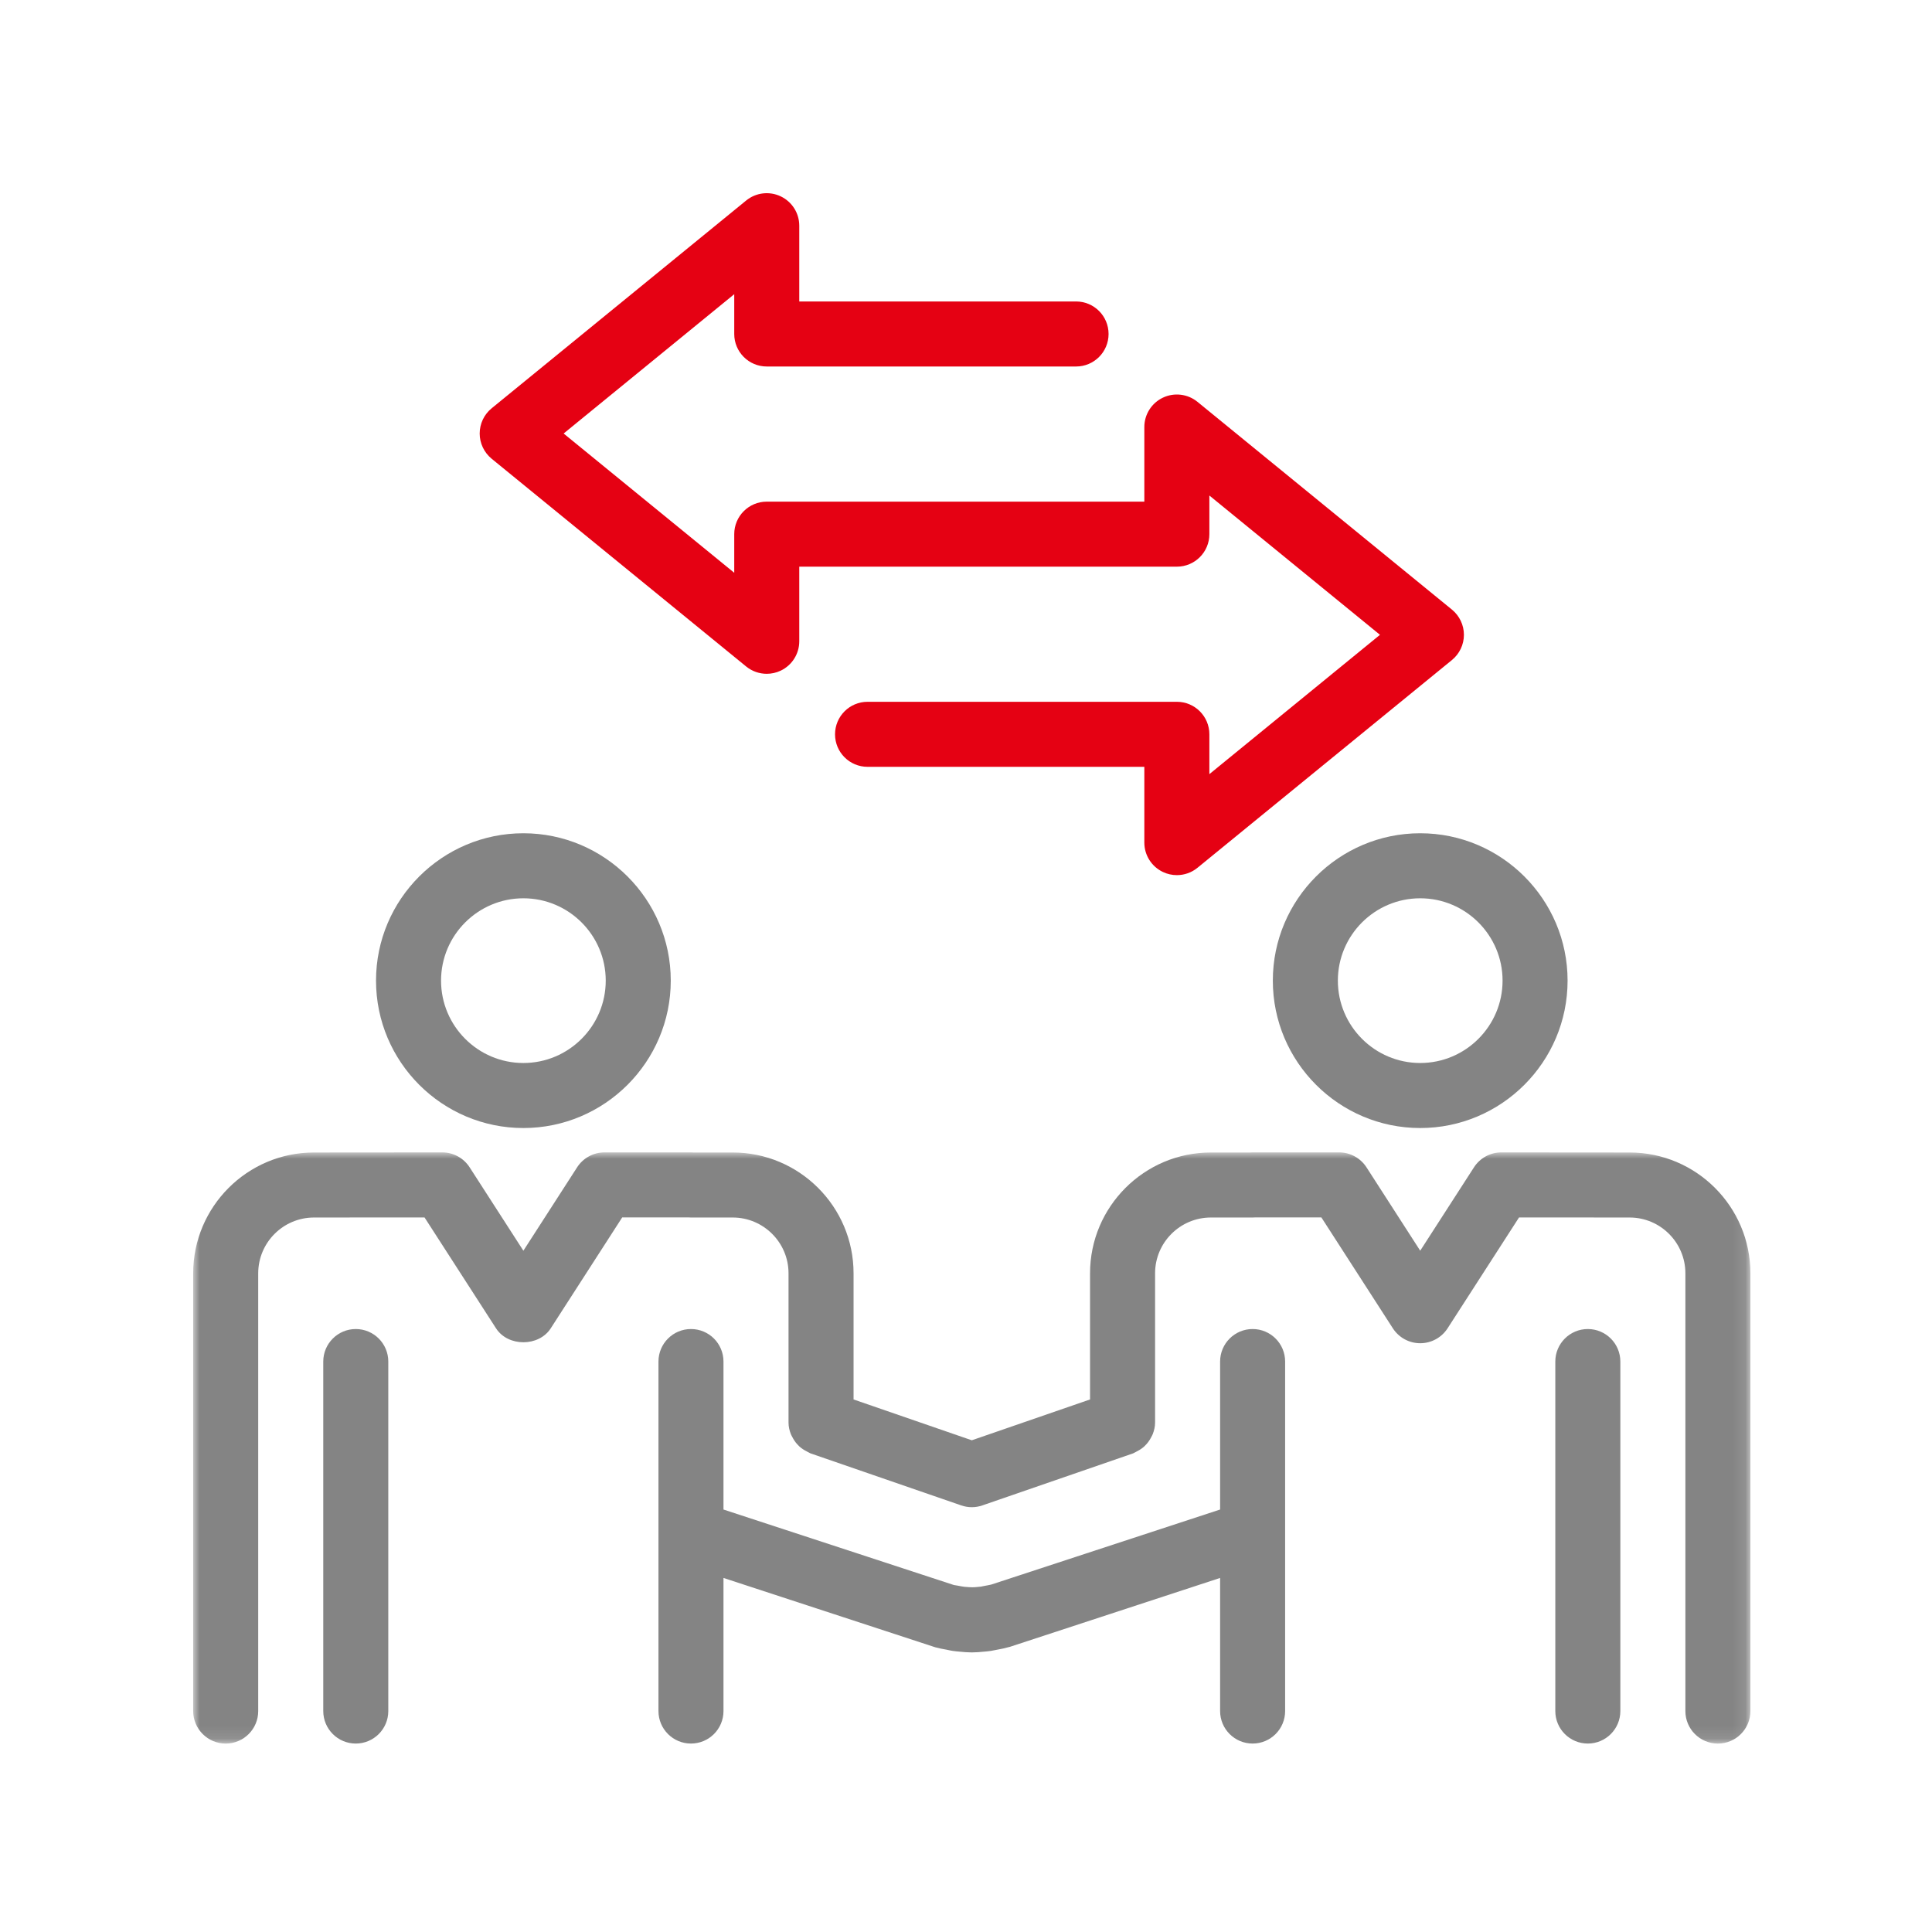
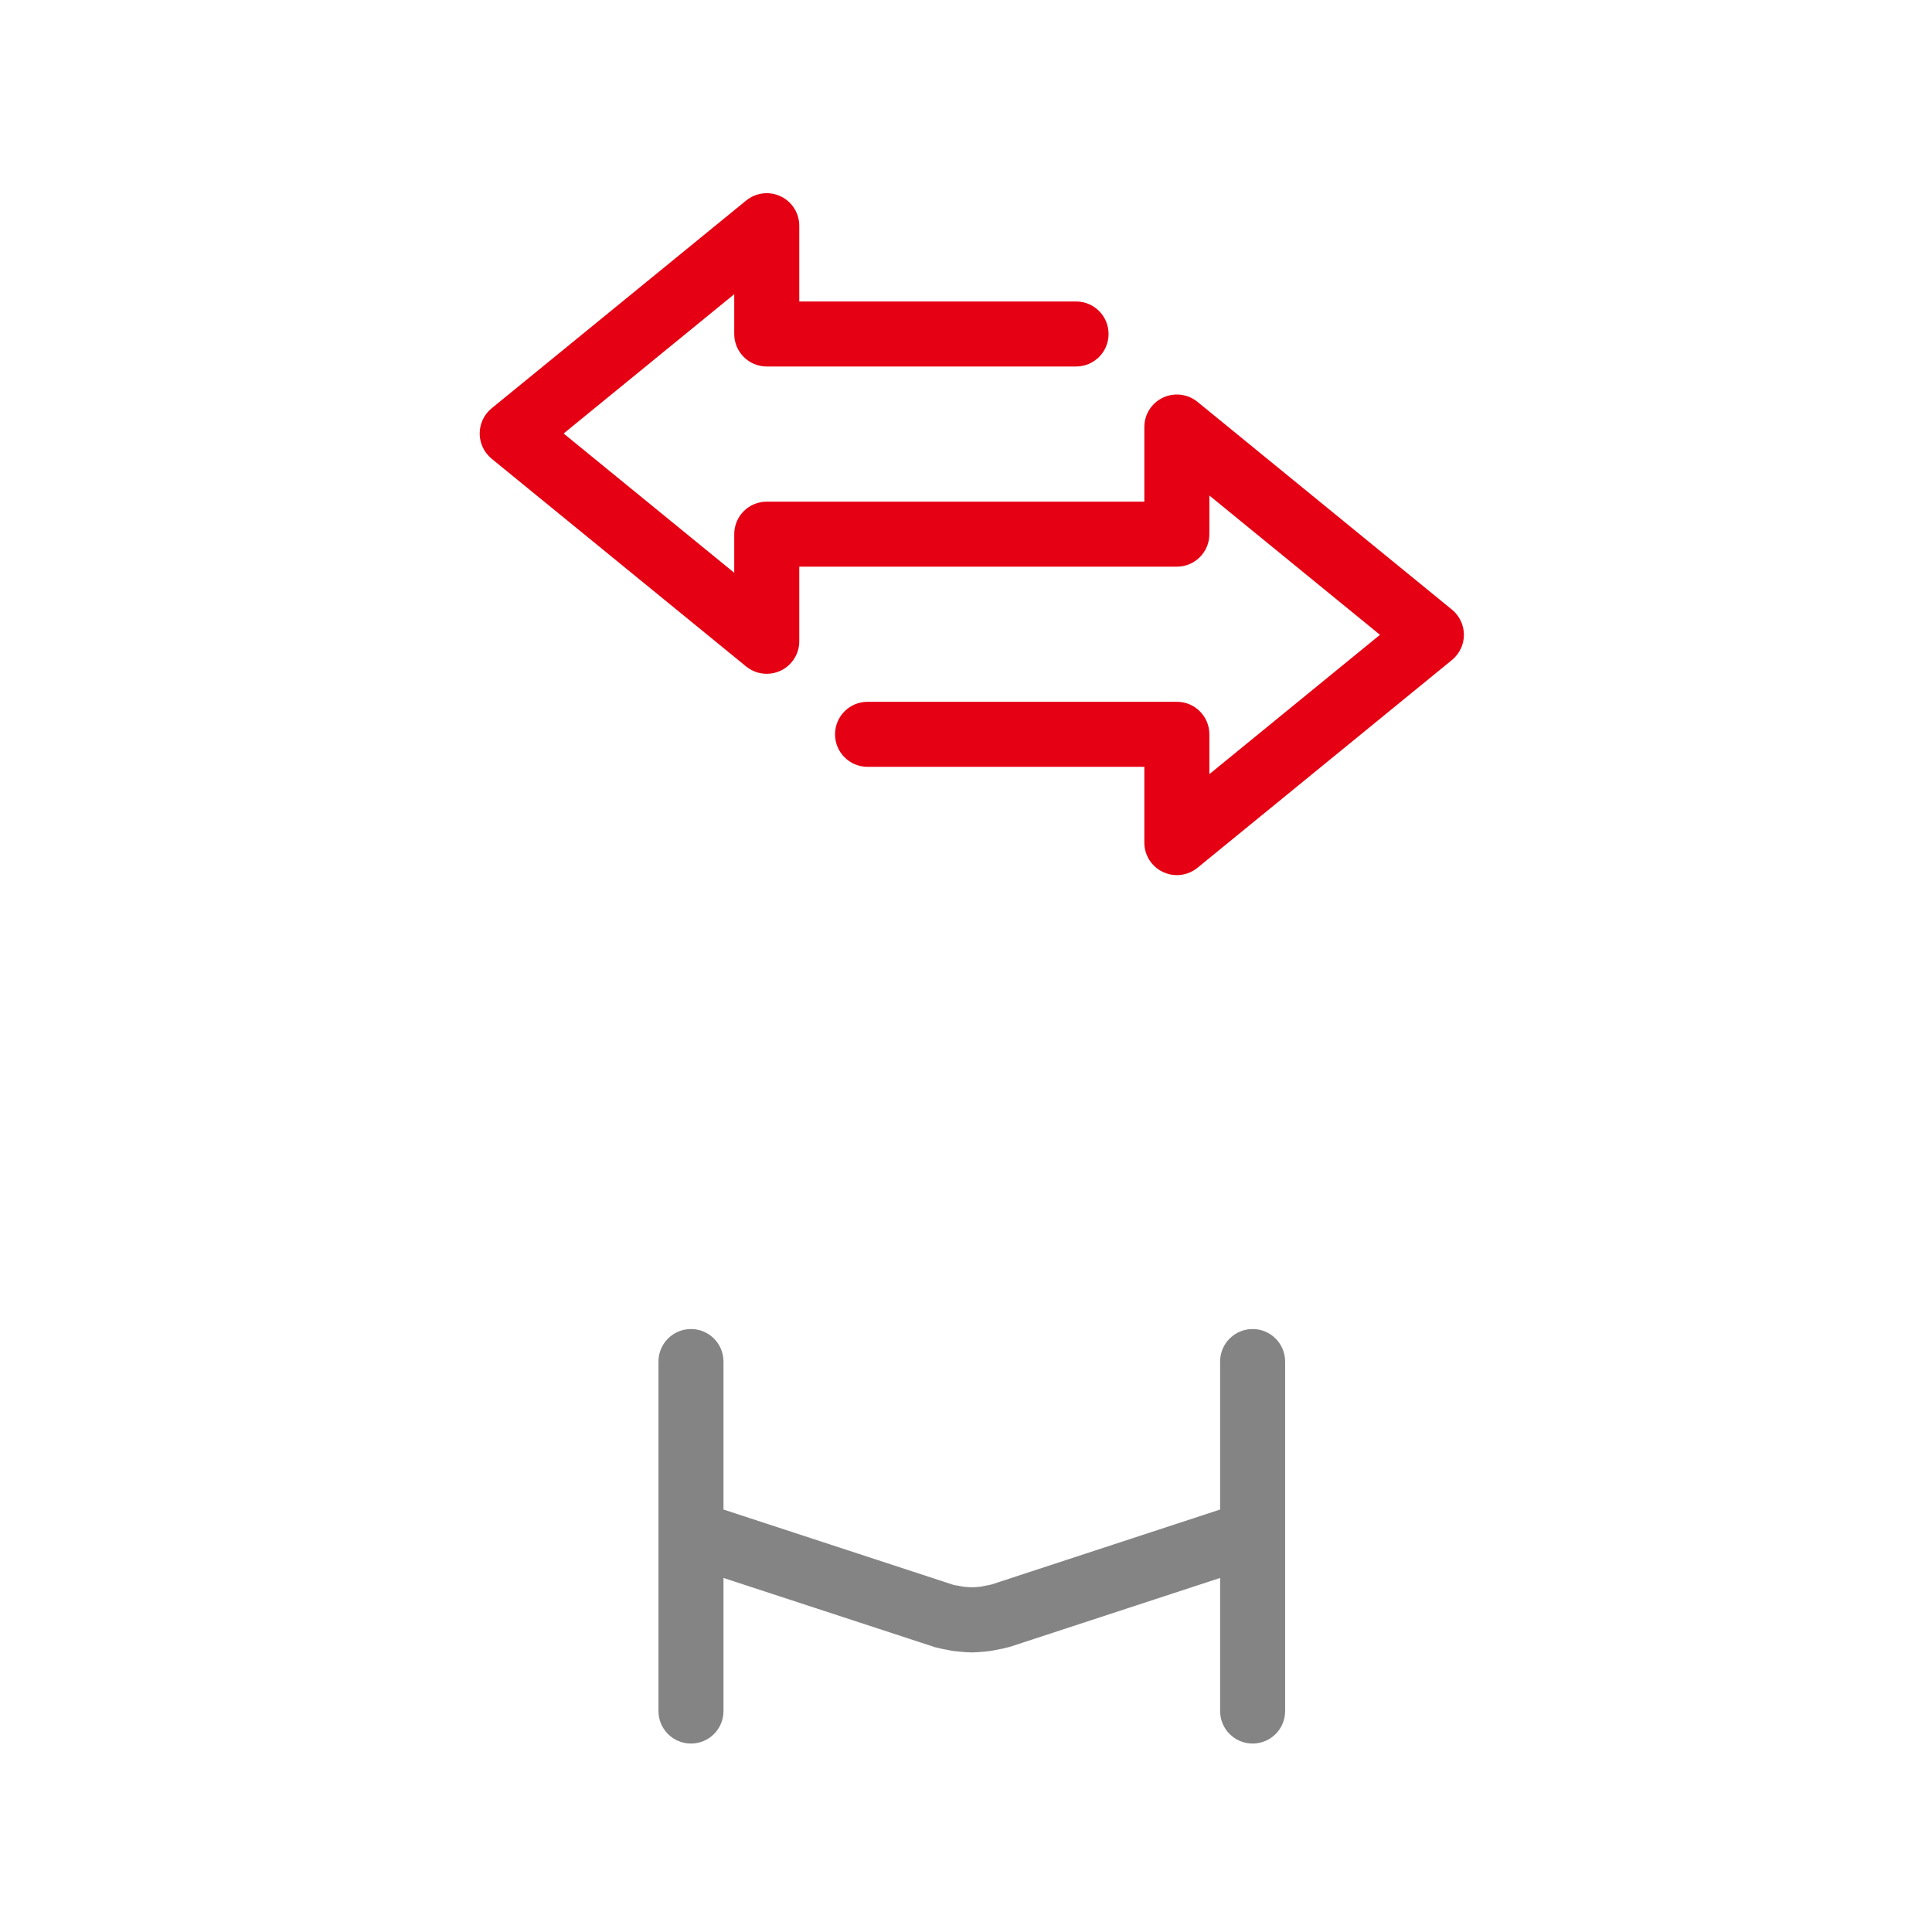
<svg xmlns="http://www.w3.org/2000/svg" xmlns:xlink="http://www.w3.org/1999/xlink" width="150px" height="150px" viewBox="0 0 150 150" version="1.1">
  <title>Group 15</title>
  <defs>
    <polygon id="path-1" points="0 0 120.9 0 120.9 45.899 0 45.899" />
  </defs>
  <g id="page-1" stroke="none" stroke-width="1" fill="none" fill-rule="evenodd">
    <g id="01-1_about_a" transform="translate(-1019, -1583)">
      <g id="Group-16" transform="translate(1034, 1598)">
-         <path d="M12.622,88.186 C11.229,88.186 10.098,89.317 10.098,90.71 L10.098,117.845 C10.098,119.24 11.229,120.369 12.622,120.369 C14.016,120.369 15.147,119.24 15.147,117.845 L15.147,90.71 C15.147,89.317 14.016,88.186 12.622,88.186" id="Fill-1" fill="#848484" />
-         <path d="M25.635,54.743 C29.161,54.743 32.029,57.611 32.029,61.135 C32.029,64.661 29.161,67.531 25.635,67.531 C22.109,67.531 19.243,64.661 19.243,61.135 C19.243,57.611 22.109,54.743 25.635,54.743 M25.635,72.58 C31.944,72.58 37.078,67.446 37.078,61.135 C37.078,54.826 31.944,49.694 25.635,49.694 C19.326,49.694 14.194,54.826 14.194,61.135 C14.194,67.446 19.326,72.58 25.635,72.58" id="Fill-3" fill="#848484" />
        <g id="Group-7" transform="translate(0, 74.471)">
          <mask id="mask-2" fill="white">
            <use xlink:href="#path-1" />
          </mask>
          <g id="Clip-6" />
-           <path d="M111.523,0.008 L101.566,0 L101.564,0 C100.706,0 99.908,0.436 99.442,1.155 L95.265,7.634 L91.091,1.155 C90.624,0.436 89.827,0 88.968,0 L82.253,0 C82.187,0 82.118,0.002 82.053,0.008 L79.01,0.008 C73.838,0.008 69.631,4.215 69.631,9.387 L69.631,19.182 L60.45,22.352 L51.27,19.182 L51.27,9.387 C51.27,4.215 47.061,0.008 41.891,0.008 L38.849,0.008 C38.783,0.002 38.716,0 38.647,0 L31.932,0 C31.074,0 30.276,0.436 29.81,1.155 L25.635,7.634 L21.459,1.155 C20.993,0.436 20.195,0 19.337,0 L19.335,0 L9.378,0.008 C4.206,0.008 -0.001,4.215 -0.001,9.387 L-0.001,43.376 C-0.001,44.769 1.13,45.9 2.524,45.9 C3.919,45.9 5.048,44.769 5.048,43.376 L5.048,9.387 C5.048,7 6.991,5.057 9.378,5.057 L17.961,5.051 L23.513,13.662 C24.444,15.102 26.827,15.102 27.758,13.662 L33.308,5.049 L38.445,5.049 C38.512,5.055 38.579,5.057 38.647,5.057 L41.891,5.057 C44.278,5.057 46.221,7 46.221,9.387 L46.221,20.975 C46.221,20.975 46.221,20.977 46.221,20.977 C46.221,20.979 46.221,20.979 46.221,20.981 C46.221,21.296 46.293,21.593 46.402,21.876 C46.433,21.956 46.477,22.025 46.516,22.1 C46.615,22.298 46.734,22.478 46.881,22.643 C46.94,22.708 46.996,22.77 47.061,22.829 C47.23,22.982 47.422,23.11 47.632,23.213 C47.695,23.245 47.752,23.285 47.818,23.312 C47.855,23.326 47.883,23.354 47.921,23.366 L59.626,27.407 C59.893,27.5 60.172,27.547 60.45,27.547 C60.729,27.547 61.008,27.5 61.274,27.407 L72.98,23.366 C73.018,23.354 73.046,23.326 73.083,23.312 C73.149,23.285 73.206,23.245 73.268,23.213 C73.478,23.11 73.67,22.982 73.84,22.829 C73.905,22.77 73.961,22.708 74.02,22.643 C74.167,22.478 74.286,22.298 74.385,22.1 C74.424,22.025 74.468,21.956 74.498,21.876 C74.607,21.593 74.68,21.296 74.68,20.981 L74.68,20.975 L74.68,9.387 C74.68,7 76.623,5.057 79.01,5.057 L82.253,5.057 C82.32,5.057 82.387,5.055 82.453,5.049 L87.591,5.049 L93.143,13.662 C93.609,14.381 94.407,14.817 95.265,14.817 C96.124,14.817 96.923,14.381 97.388,13.662 L102.938,5.051 L111.523,5.057 C113.91,5.057 115.853,7 115.853,9.387 L115.853,43.376 C115.853,44.769 116.981,45.9 118.377,45.9 C119.77,45.9 120.901,44.769 120.901,43.376 L120.901,9.387 C120.901,4.215 116.695,0.008 111.523,0.008" id="Fill-5" fill="#848484" mask="url(#mask-2)" />
        </g>
-         <path d="M108.278,88.186 C106.883,88.186 105.754,89.317 105.754,90.71 L105.754,117.845 C105.754,119.24 106.883,120.369 108.278,120.369 C109.672,120.369 110.803,119.24 110.803,117.845 L110.803,90.71 C110.803,89.317 109.672,88.186 108.278,88.186" id="Fill-8" fill="#848484" />
        <path d="M82.253,88.186 C80.86,88.186 79.729,89.317 79.729,90.71 L79.729,102.2 L61.971,108.022 C61.825,108.06 61.686,108.082 61.373,108.141 C61.343,108.147 61.191,108.179 61.163,108.185 L60.88,108.212 C60.597,108.24 60.456,108.252 59.868,108.198 L59.616,108.159 C59.582,108.151 59.39,108.115 59.357,108.109 C59.216,108.082 59.075,108.06 59.057,108.06 L41.171,102.2 L41.171,90.71 C41.171,89.317 40.043,88.186 38.647,88.186 C37.254,88.186 36.123,89.317 36.123,90.71 L36.123,117.845 C36.123,119.24 37.254,120.369 38.647,120.369 C40.043,120.369 41.171,119.24 41.171,117.845 L41.171,107.511 L57.609,112.893 C57.895,112.972 58.174,113.026 58.509,113.085 C58.657,113.119 58.808,113.15 58.972,113.176 C59.127,113.2 59.279,113.214 59.531,113.236 C59.832,113.267 60.135,113.293 60.45,113.293 C60.767,113.293 61.07,113.267 61.468,113.228 C61.621,113.214 61.773,113.2 61.94,113.174 C62.094,113.15 62.243,113.119 62.449,113.077 C62.728,113.026 63.005,112.972 63.417,112.857 L79.729,107.511 L79.729,117.845 C79.729,119.24 80.86,120.369 82.253,120.369 C83.649,120.369 84.777,119.24 84.777,117.845 L84.777,90.71 C84.777,89.317 83.649,88.186 82.253,88.186" id="Fill-10" fill="#848484" />
-         <path d="M101.659,61.135 C101.659,64.661 98.791,67.531 95.265,67.531 C91.739,67.531 88.871,64.661 88.871,61.135 C88.871,57.611 91.739,54.743 95.265,54.743 C98.791,54.743 101.659,57.611 101.659,61.135 M83.822,61.135 C83.822,67.446 88.956,72.58 95.265,72.58 C101.574,72.58 106.707,67.446 106.707,61.135 C106.707,54.826 101.574,49.694 95.265,49.694 C88.956,49.694 83.822,54.826 83.822,61.135" id="Fill-12" fill="#848484" />
        <path d="M42.933,36.747 C43.394,37.122 43.959,37.314 44.531,37.314 C44.898,37.314 45.268,37.233 45.613,37.07 C46.494,36.652 47.055,35.765 47.055,34.79 L47.055,28.996 L68.545,28.996 L76.371,28.996 C77.766,28.996 78.895,27.865 78.895,26.471 L78.895,23.472 L92.141,34.287 L78.895,45.104 L78.895,42.012 C78.895,40.618 77.766,39.487 76.371,39.487 L52.356,39.487 C50.961,39.487 49.832,40.618 49.832,42.012 C49.832,43.407 50.961,44.536 52.356,44.536 L73.846,44.536 L73.846,50.421 C73.846,51.397 74.408,52.283 75.29,52.701 C75.634,52.865 76.003,52.945 76.371,52.945 C76.942,52.945 77.508,52.754 77.968,52.378 L97.729,36.244 C98.317,35.763 98.658,35.044 98.658,34.287 C98.658,33.53 98.317,32.813 97.729,32.33 L77.968,16.196 C77.213,15.582 76.167,15.457 75.29,15.873 C74.408,16.291 73.846,17.179 73.846,18.153 L73.846,23.947 L68.545,23.947 L44.531,23.947 C43.135,23.947 42.006,25.078 42.006,26.471 L42.006,29.47 L28.76,18.658 L42.006,7.841 L42.006,10.931 C42.006,12.324 43.135,13.455 44.531,13.455 L68.545,13.455 C69.94,13.455 71.069,12.324 71.069,10.931 C71.069,9.535 69.94,8.406 68.545,8.406 L47.055,8.406 L47.055,2.524 C47.055,1.548 46.494,0.662 45.611,0.243 C44.733,-0.173 43.688,-0.049 42.933,0.567 L23.17,16.701 C22.582,17.181 22.243,17.9 22.243,18.658 C22.243,19.415 22.584,20.132 23.17,20.615 L42.933,36.747 Z" id="Fill-14" fill="#E50113" />
      </g>
    </g>
  </g>
</svg>